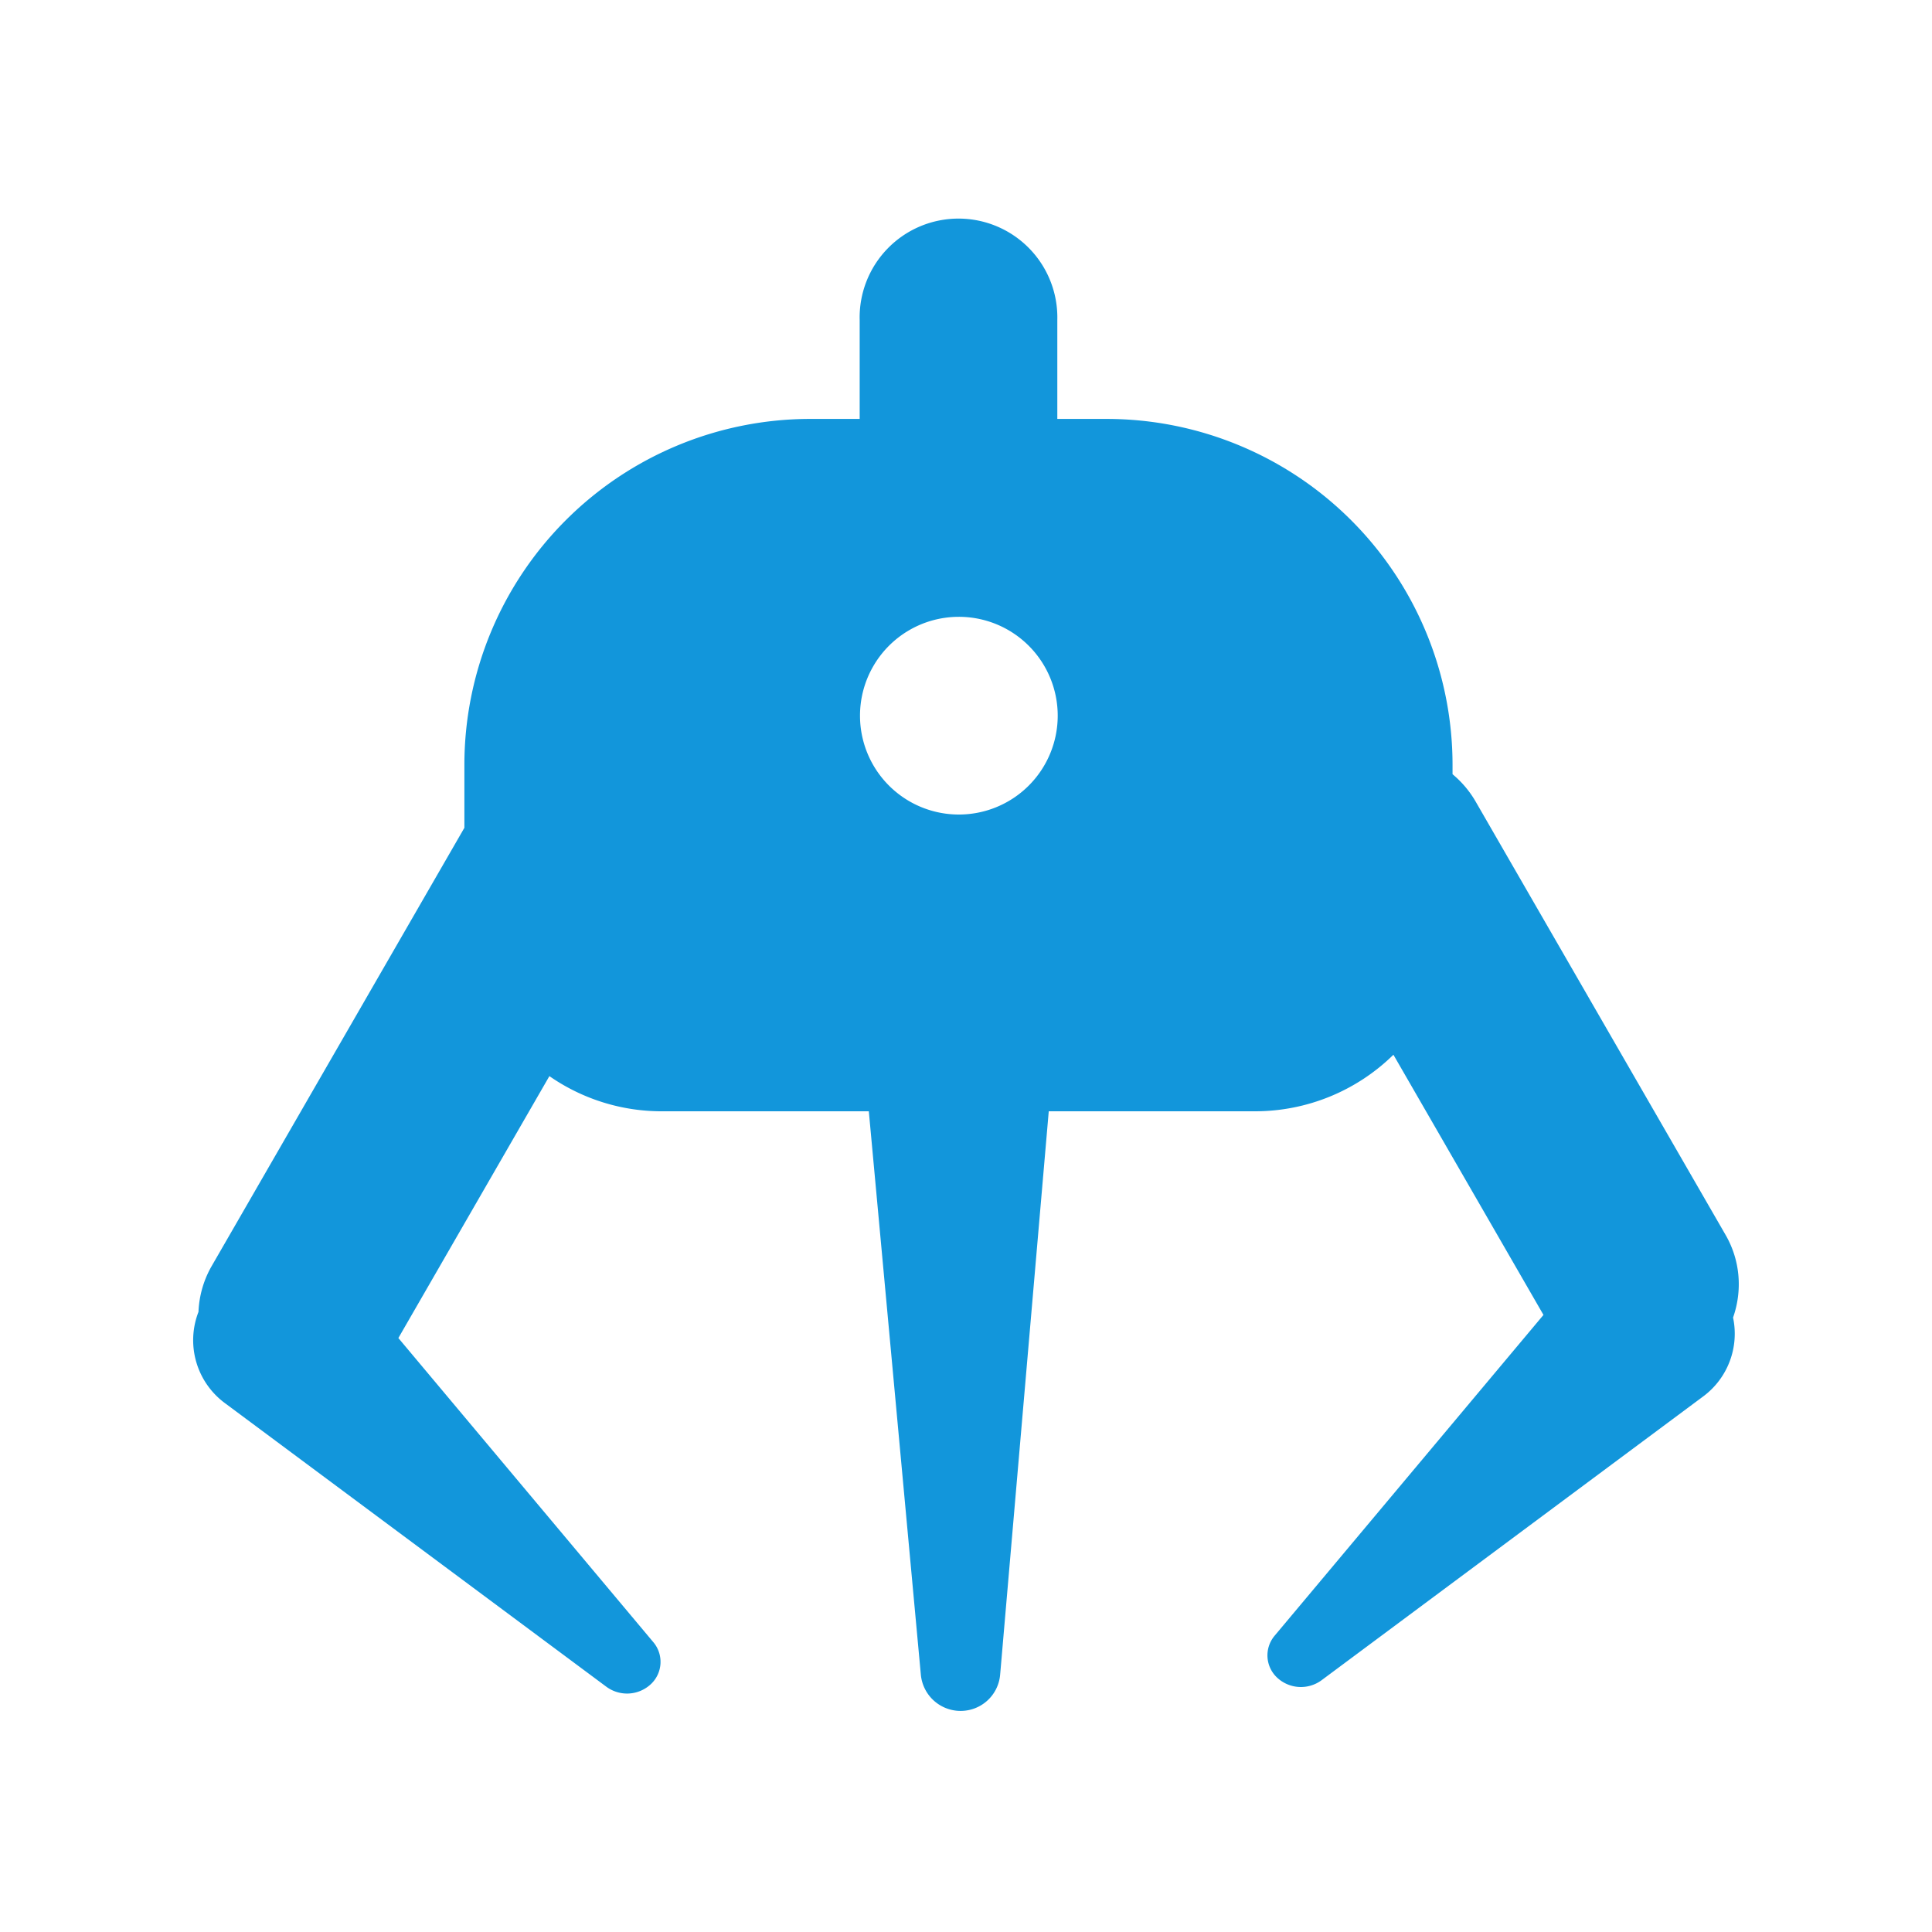
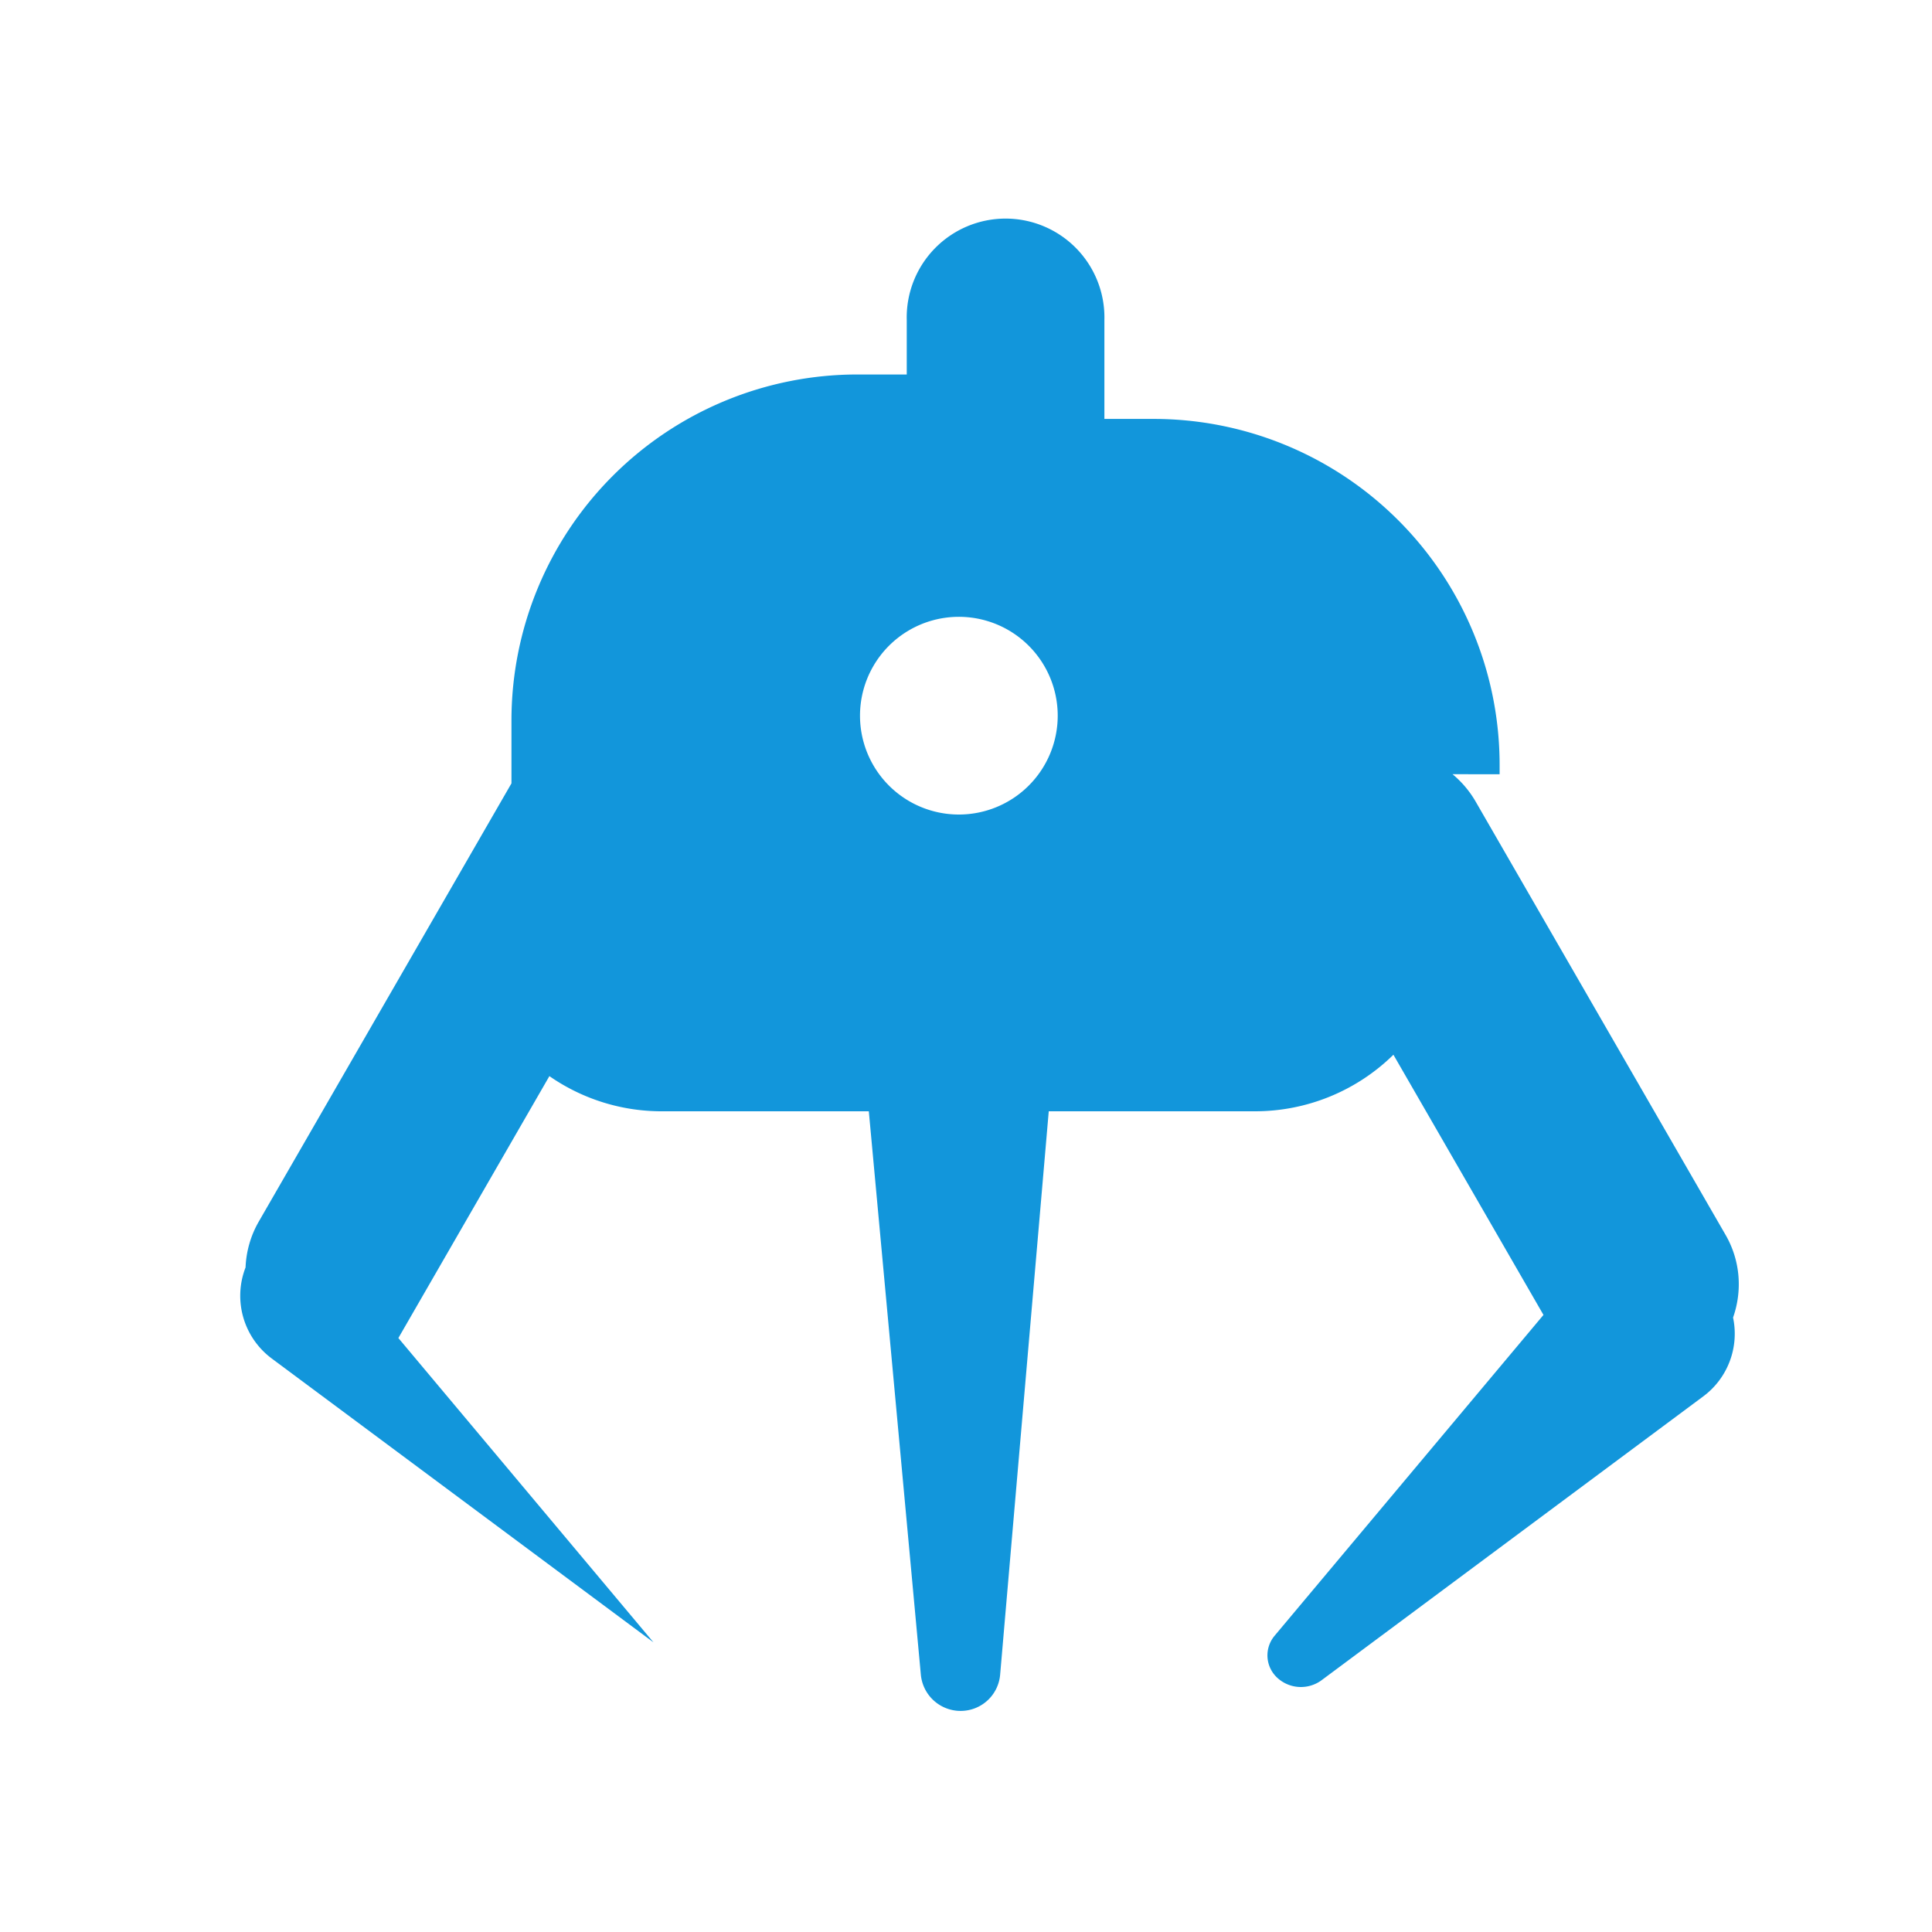
<svg xmlns="http://www.w3.org/2000/svg" class="icon" width="48px" height="48.00px" viewBox="0 0 1024 1024" version="1.1">
-   <path d="M769.877 410.351c4.71 3.925 8.875 8.704 12.151 14.336l132.574 229.854c7.987 13.858 8.875 29.833 3.959 43.793 3.345 15.838-2.833 32.154-15.804 41.779l-202.274 150.426a18.466 18.466 0 0 1-23.552-1.331 16.145 16.145 0 0 1-1.399-22.187l142.541-170.086-79.531-137.899a104.721 104.721 0 0 1-73.387 29.969h-109.295l-25.771 298.667a20.992 20.992 0 0 1-20.958 19.149 21.163 21.163 0 0 1-21.06-19.183l-27.58-298.633h-109.568a104.175 104.175 0 0 1-59.733-18.637l-80.043 138.82 135.202 161.28a16.179 16.179 0 0 1-1.399 22.187 18.466 18.466 0 0 1-23.552 1.365l-202.308-150.426a41.438 41.438 0 0 1-13.892-48.265c0.341-8.533 2.731-16.862 6.963-24.235l133.973-232.346v-33.246a183.398 183.398 0 0 1 183.296-183.467h26.214V169.609a52.395 52.395 0 1 1 104.755 0v52.429h26.18a183.398 183.398 0 0 1 183.296 183.467v4.847z m-261.871 21.367a52.395 52.395 0 1 0-0.034-104.789 52.395 52.395 0 0 0 0.034 104.789z" fill="#1296db" />
+   <path d="M769.877 410.351c4.71 3.925 8.875 8.704 12.151 14.336l132.574 229.854c7.987 13.858 8.875 29.833 3.959 43.793 3.345 15.838-2.833 32.154-15.804 41.779l-202.274 150.426a18.466 18.466 0 0 1-23.552-1.331 16.145 16.145 0 0 1-1.399-22.187l142.541-170.086-79.531-137.899a104.721 104.721 0 0 1-73.387 29.969h-109.295l-25.771 298.667a20.992 20.992 0 0 1-20.958 19.149 21.163 21.163 0 0 1-21.06-19.183l-27.58-298.633h-109.568a104.175 104.175 0 0 1-59.733-18.637l-80.043 138.82 135.202 161.28l-202.308-150.426a41.438 41.438 0 0 1-13.892-48.265c0.341-8.533 2.731-16.862 6.963-24.235l133.973-232.346v-33.246a183.398 183.398 0 0 1 183.296-183.467h26.214V169.609a52.395 52.395 0 1 1 104.755 0v52.429h26.18a183.398 183.398 0 0 1 183.296 183.467v4.847z m-261.871 21.367a52.395 52.395 0 1 0-0.034-104.789 52.395 52.395 0 0 0 0.034 104.789z" fill="#1296db" />
</svg>